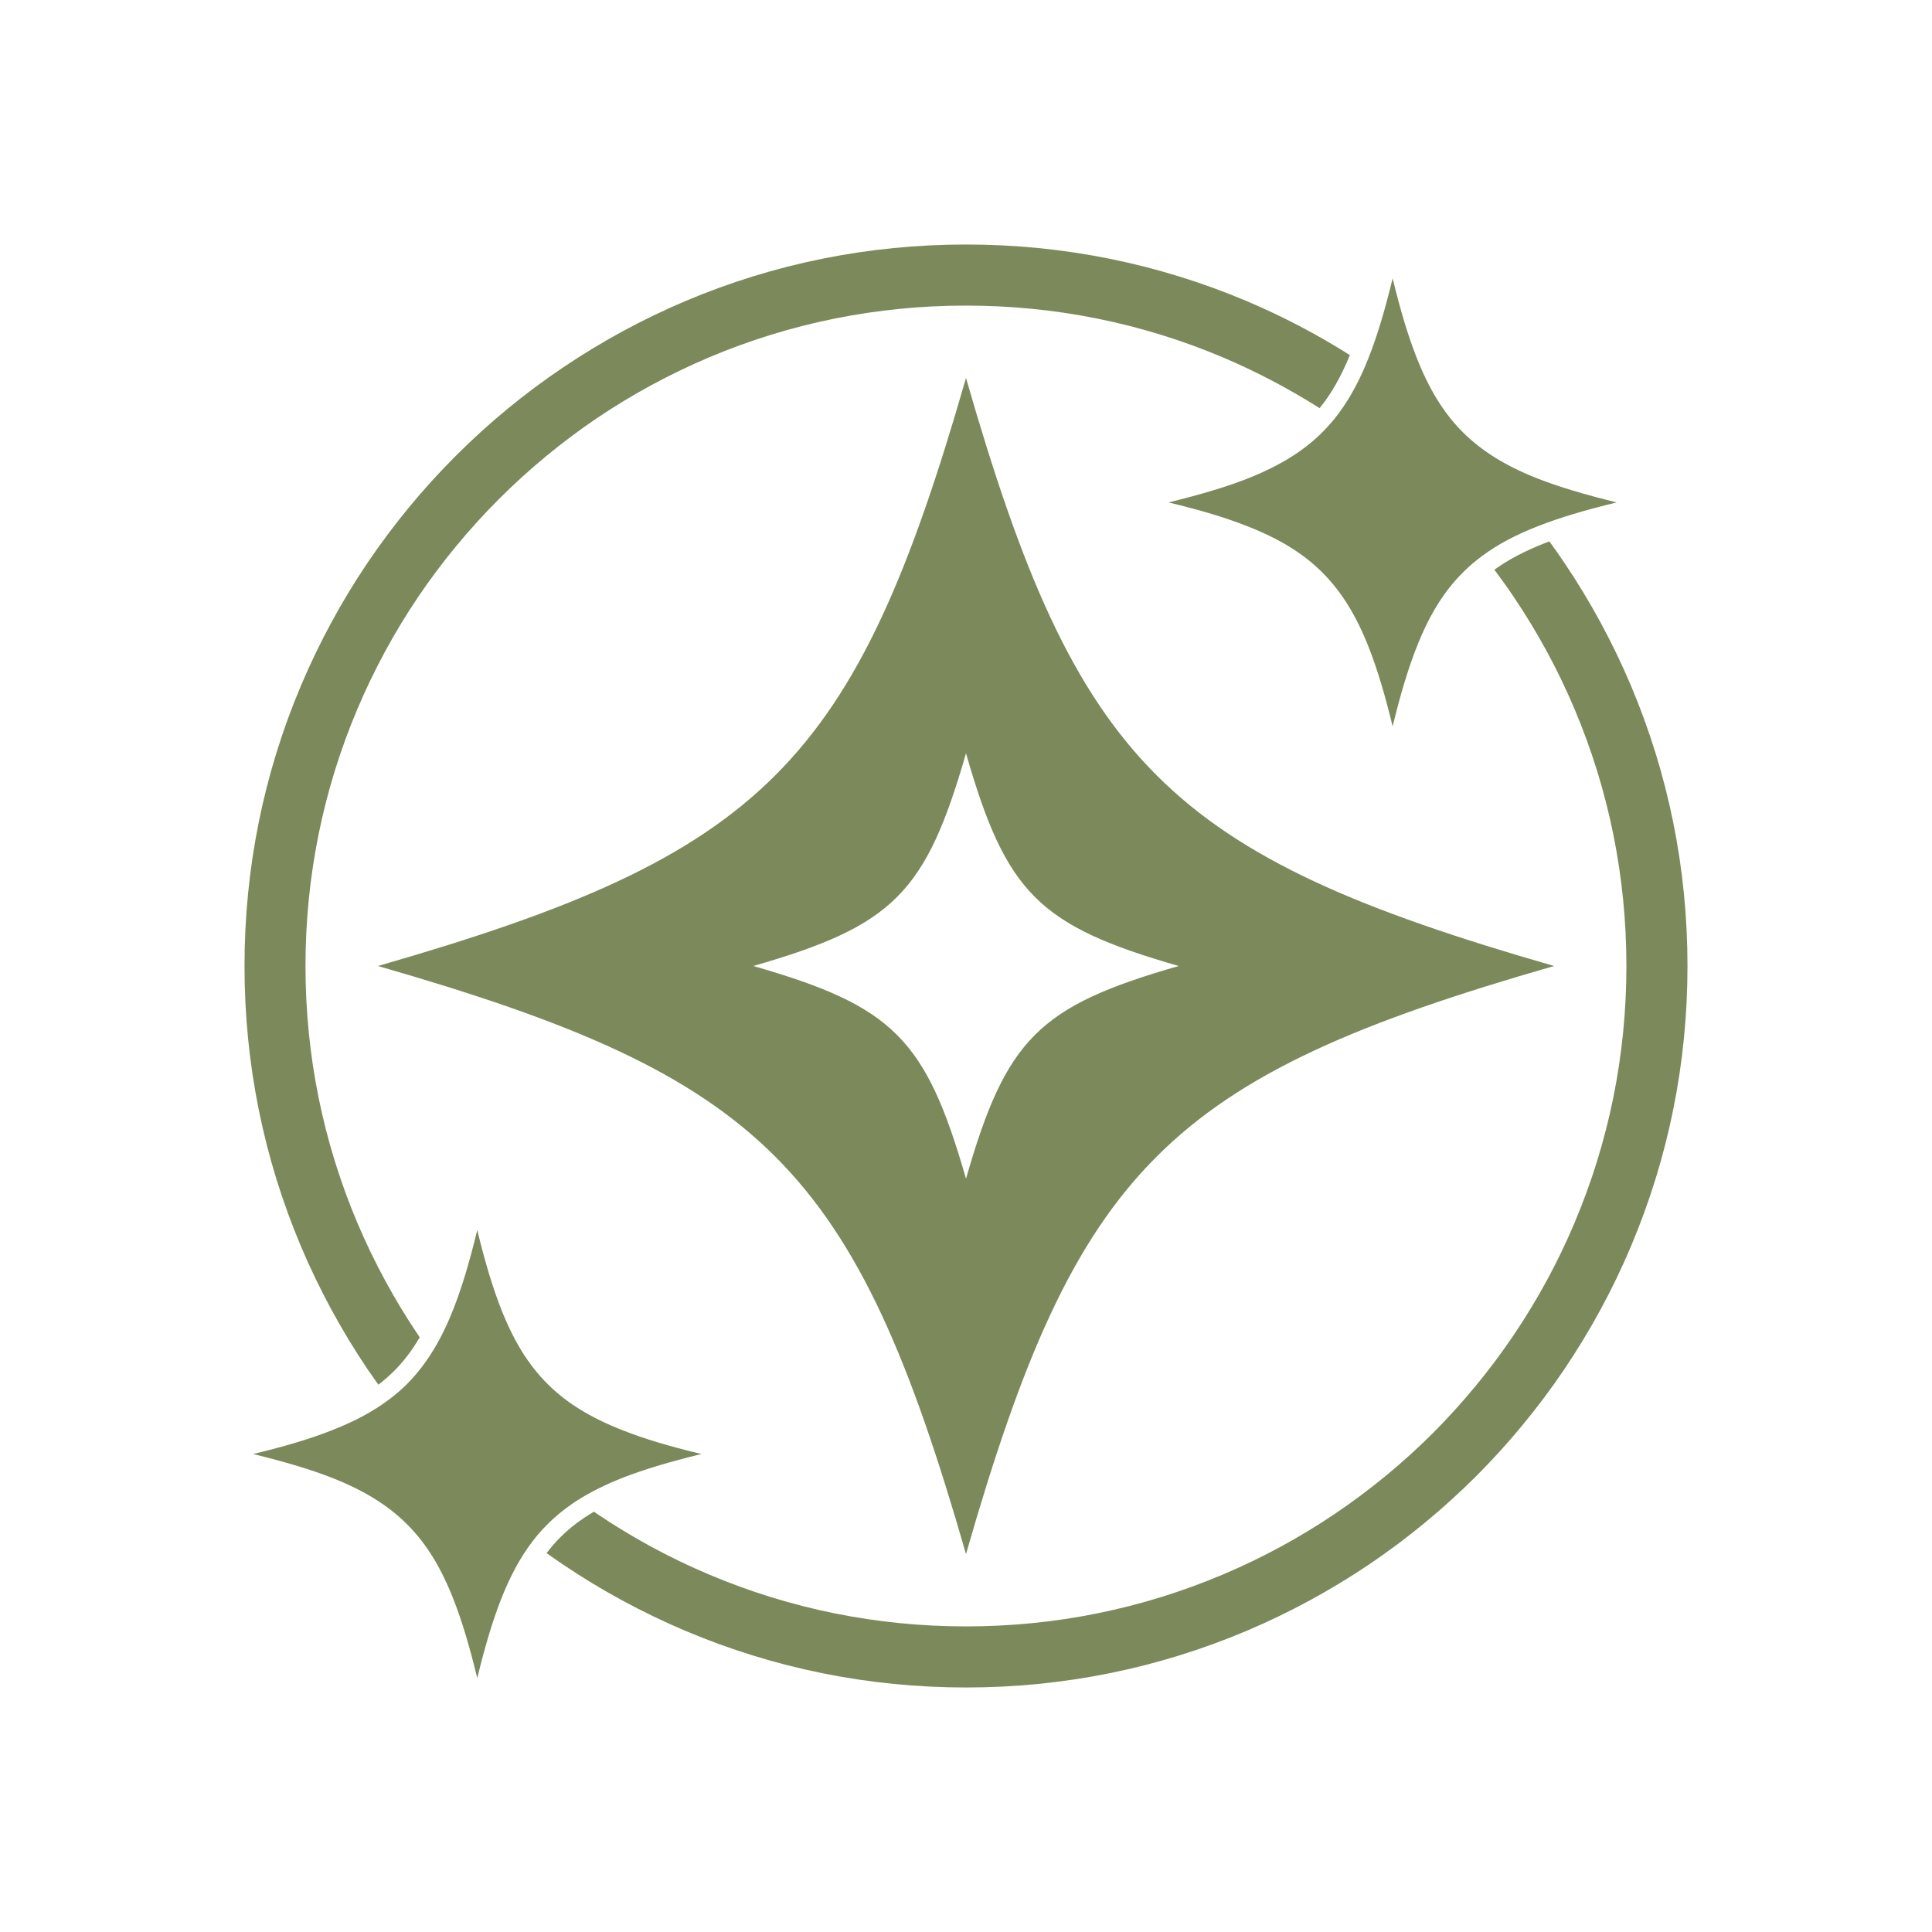
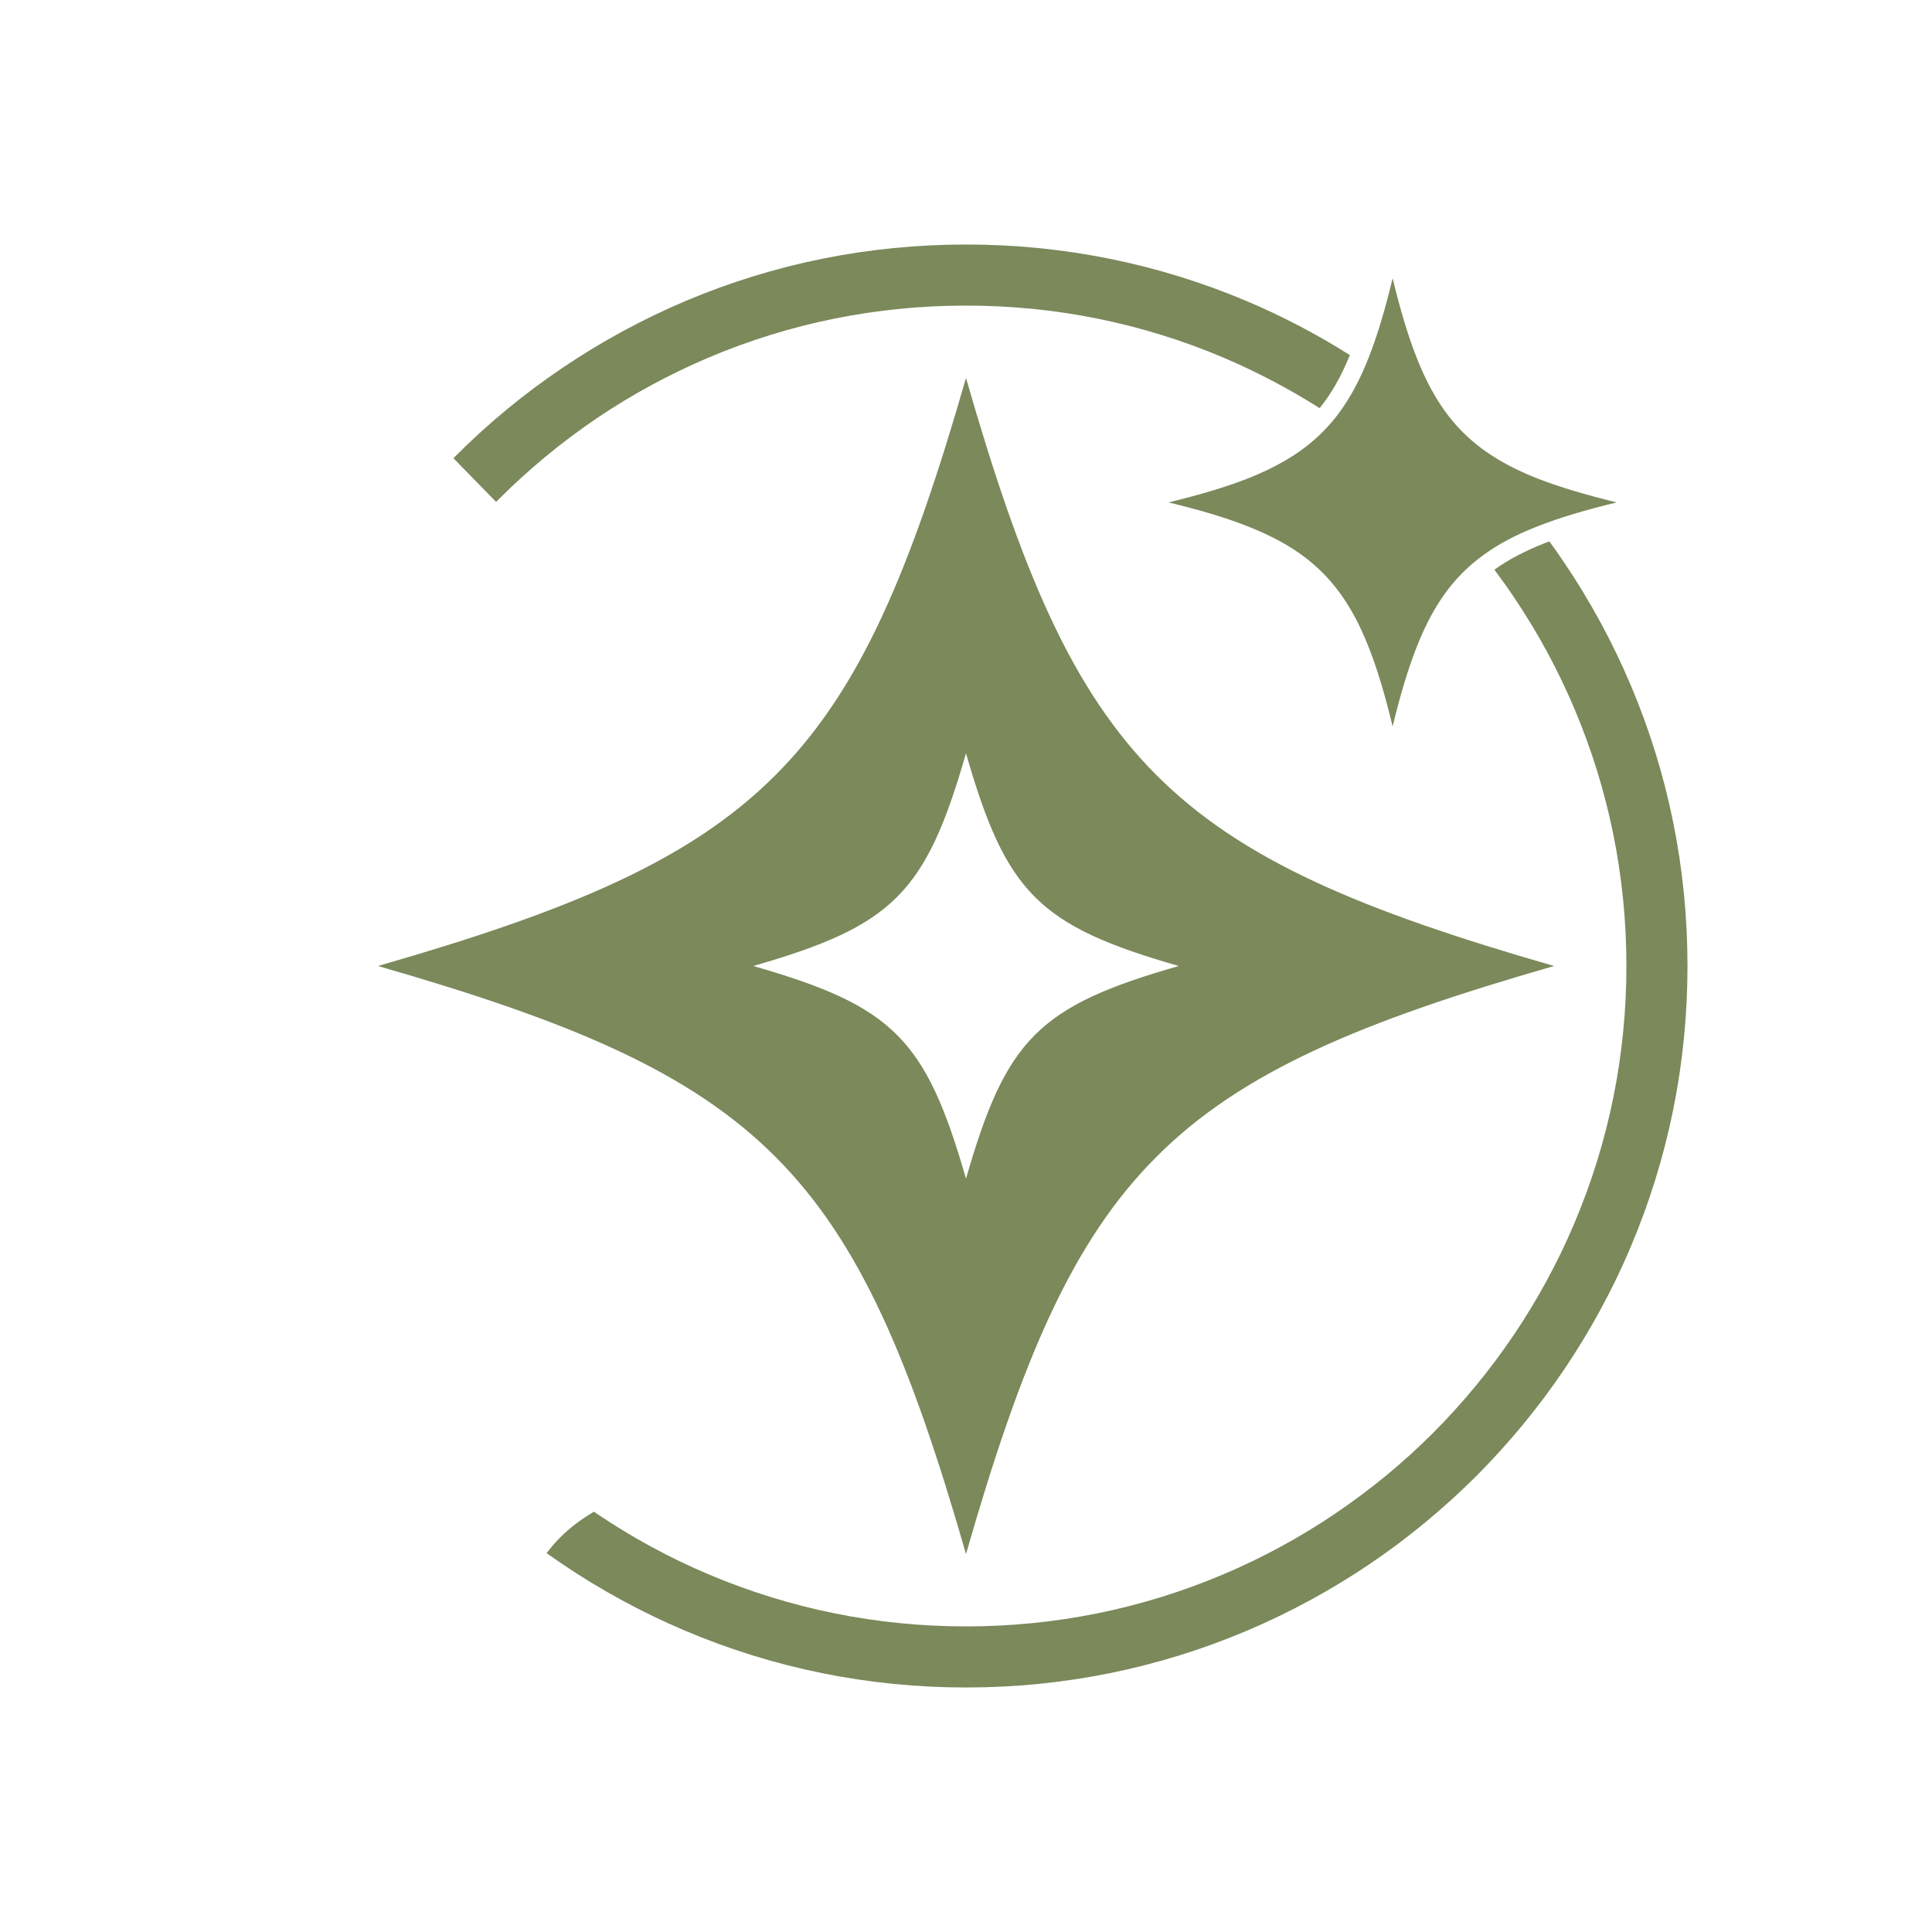
<svg xmlns="http://www.w3.org/2000/svg" width="100" zoomAndPan="magnify" viewBox="0 0 75 75" height="100" preserveAspectRatio="xMidYMid meet" version="1.2">
  <defs>
    <clipPath id="58a67800e4">
-       <path d="M 9.492 9.492 L 53 9.492 L 53 54 L 9.492 54 Z M 9.492 9.492 " />
+       <path d="M 9.492 9.492 L 53 9.492 L 53 54 Z M 9.492 9.492 " />
    </clipPath>
    <clipPath id="5c090d50fa">
      <path d="M 21 21 L 65.742 21 L 65.742 65.742 L 21 65.742 Z M 21 21 " />
    </clipPath>
    <clipPath id="cb1a328586">
-       <path d="M 9.492 47 L 28 47 L 28 65.742 L 9.492 65.742 Z M 9.492 47 " />
-     </clipPath>
+       </clipPath>
  </defs>
  <g id="5c5d978c3c">
    <g clip-rule="nonzero" clip-path="url(#58a67800e4)">
      <path style=" stroke:none;fill-rule:nonzero;fill:#7b895b;fill-opacity:1;" d="M 14.273 53.16 C 14.41 53.359 14.547 53.555 14.688 53.754 C 14.906 53.586 15.113 53.406 15.301 53.219 C 15.672 52.848 16 52.418 16.293 51.914 C 16.273 51.887 16.258 51.859 16.238 51.832 C 15.312 50.461 14.52 48.996 13.875 47.477 C 12.539 44.316 11.859 40.961 11.859 37.5 C 11.859 34.039 12.539 30.68 13.875 27.52 C 14.52 26 15.312 24.535 16.238 23.164 C 17.156 21.809 18.211 20.531 19.371 19.371 C 20.531 18.211 21.809 17.156 23.164 16.238 C 24.535 15.312 26 14.52 27.52 13.875 C 30.68 12.539 34.039 11.863 37.5 11.863 C 40.961 11.863 44.316 12.539 47.477 13.875 C 48.773 14.426 50.031 15.086 51.227 15.844 C 51.68 15.289 52.062 14.617 52.402 13.785 C 51.129 12.98 49.785 12.277 48.402 11.691 C 44.945 10.23 41.277 9.492 37.5 9.492 C 33.719 9.492 30.051 10.23 26.598 11.691 C 24.938 12.395 23.336 13.266 21.84 14.277 C 20.355 15.277 18.961 16.426 17.695 17.695 C 16.426 18.961 15.277 20.355 14.273 21.84 C 13.262 23.336 12.395 24.938 11.691 26.598 C 10.23 30.051 9.492 33.719 9.492 37.5 C 9.492 41.281 10.23 44.949 11.691 48.402 C 12.395 50.062 13.262 51.664 14.273 53.16 Z M 14.273 53.16 " />
    </g>
    <g clip-rule="nonzero" clip-path="url(#5c090d50fa)">
      <path style=" stroke:none;fill-rule:nonzero;fill:#7b895b;fill-opacity:1;" d="M 63.305 26.598 C 62.602 24.938 61.734 23.336 60.723 21.84 C 60.535 21.562 60.344 21.285 60.145 21.016 C 60.09 21.035 60.035 21.059 59.984 21.078 C 59.195 21.387 58.555 21.723 58.012 22.117 C 58.27 22.461 58.52 22.809 58.758 23.164 C 59.684 24.535 60.48 26 61.121 27.52 C 62.457 30.68 63.137 34.039 63.137 37.5 C 63.137 40.961 62.457 44.316 61.121 47.477 C 60.48 48.996 59.684 50.461 58.758 51.832 C 57.84 53.191 56.789 54.465 55.629 55.629 C 54.469 56.789 53.191 57.84 51.832 58.758 C 50.461 59.684 48.996 60.48 47.477 61.121 C 44.316 62.457 40.961 63.137 37.5 63.137 C 34.039 63.137 30.68 62.457 27.52 61.121 C 26 60.48 24.535 59.684 23.164 58.758 C 23.129 58.734 23.094 58.707 23.059 58.684 C 22.555 58.977 22.125 59.305 21.754 59.676 C 21.566 59.863 21.387 60.07 21.219 60.293 C 21.426 60.438 21.629 60.582 21.84 60.723 C 23.336 61.734 24.938 62.602 26.598 63.305 C 30.051 64.766 33.719 65.508 37.5 65.508 C 41.281 65.508 44.949 64.766 48.402 63.305 C 50.062 62.602 51.66 61.734 53.16 60.723 C 54.641 59.723 56.035 58.57 57.305 57.305 C 58.57 56.035 59.723 54.641 60.723 53.16 C 61.734 51.66 62.605 50.062 63.305 48.402 C 64.766 44.949 65.508 41.277 65.508 37.5 C 65.508 33.719 64.766 30.051 63.305 26.598 Z M 63.305 26.598 " />
    </g>
    <path style=" stroke:none;fill-rule:nonzero;fill:#7b895b;fill-opacity:1;" d="M 37.5 14.672 C 33.184 29.684 29.684 33.184 14.672 37.5 C 29.684 41.816 33.184 45.312 37.5 60.328 C 41.812 45.312 45.312 41.812 60.328 37.5 C 45.312 33.184 41.812 29.684 37.5 14.672 Z M 37.5 45.758 C 35.938 40.324 34.672 39.059 29.242 37.5 C 34.672 35.938 35.938 34.672 37.5 29.242 C 39.059 34.672 40.324 35.938 45.758 37.5 C 40.324 39.059 39.059 40.324 37.5 45.758 Z M 37.5 45.758 " />
    <path style=" stroke:none;fill-rule:nonzero;fill:#7b895b;fill-opacity:1;" d="M 51.336 16.777 C 50.594 17.52 49.66 18.094 48.398 18.59 C 47.586 18.906 46.637 19.191 45.363 19.504 C 46.637 19.812 47.586 20.098 48.398 20.418 C 49.66 20.91 50.594 21.484 51.336 22.227 C 52.078 22.969 52.656 23.902 53.148 25.164 C 53.465 25.977 53.754 26.926 54.062 28.199 C 54.371 26.926 54.66 25.977 54.977 25.164 C 55.469 23.902 56.043 22.969 56.785 22.227 C 57.027 21.984 57.289 21.762 57.574 21.555 C 58.164 21.121 58.859 20.754 59.703 20.426 C 59.711 20.422 59.719 20.418 59.723 20.418 C 60.539 20.098 61.488 19.812 62.758 19.504 C 61.488 19.191 60.539 18.906 59.723 18.59 C 58.465 18.098 57.531 17.52 56.785 16.777 C 56.043 16.035 55.469 15.102 54.977 13.84 C 54.66 13.027 54.371 12.078 54.062 10.805 C 53.754 12.078 53.465 13.027 53.148 13.84 C 53.102 13.953 53.059 14.066 53.012 14.176 C 52.668 14.992 52.277 15.664 51.824 16.234 C 51.668 16.426 51.508 16.605 51.336 16.777 Z M 51.336 16.777 " />
    <g clip-rule="nonzero" clip-path="url(#cb1a328586)">
      <path style=" stroke:none;fill-rule:nonzero;fill:#7b895b;fill-opacity:1;" d="M 22.422 58.238 C 22.934 57.914 23.516 57.625 24.191 57.359 C 25.004 57.043 25.953 56.758 27.227 56.445 C 25.953 56.137 25.004 55.852 24.191 55.531 C 22.93 55.039 21.996 54.465 21.254 53.723 C 20.508 52.98 19.934 52.047 19.441 50.785 C 19.125 49.973 18.836 49.023 18.527 47.75 C 18.219 49.023 17.93 49.973 17.613 50.785 C 17.352 51.457 17.062 52.039 16.738 52.547 C 16.457 52.988 16.148 53.375 15.805 53.723 C 15.59 53.938 15.359 54.137 15.109 54.324 C 14.492 54.789 13.762 55.184 12.863 55.531 C 12.051 55.852 11.102 56.137 9.828 56.445 C 11.102 56.758 12.051 57.043 12.863 57.359 C 14.125 57.852 15.059 58.43 15.801 59.172 C 16.547 59.914 17.121 60.848 17.613 62.109 C 17.93 62.922 18.219 63.871 18.527 65.145 C 18.836 63.871 19.125 62.922 19.441 62.109 C 19.789 61.215 20.184 60.484 20.645 59.871 C 20.836 59.617 21.035 59.387 21.254 59.172 C 21.598 58.828 21.984 58.52 22.422 58.238 Z M 22.422 58.238 " />
    </g>
  </g>
</svg>